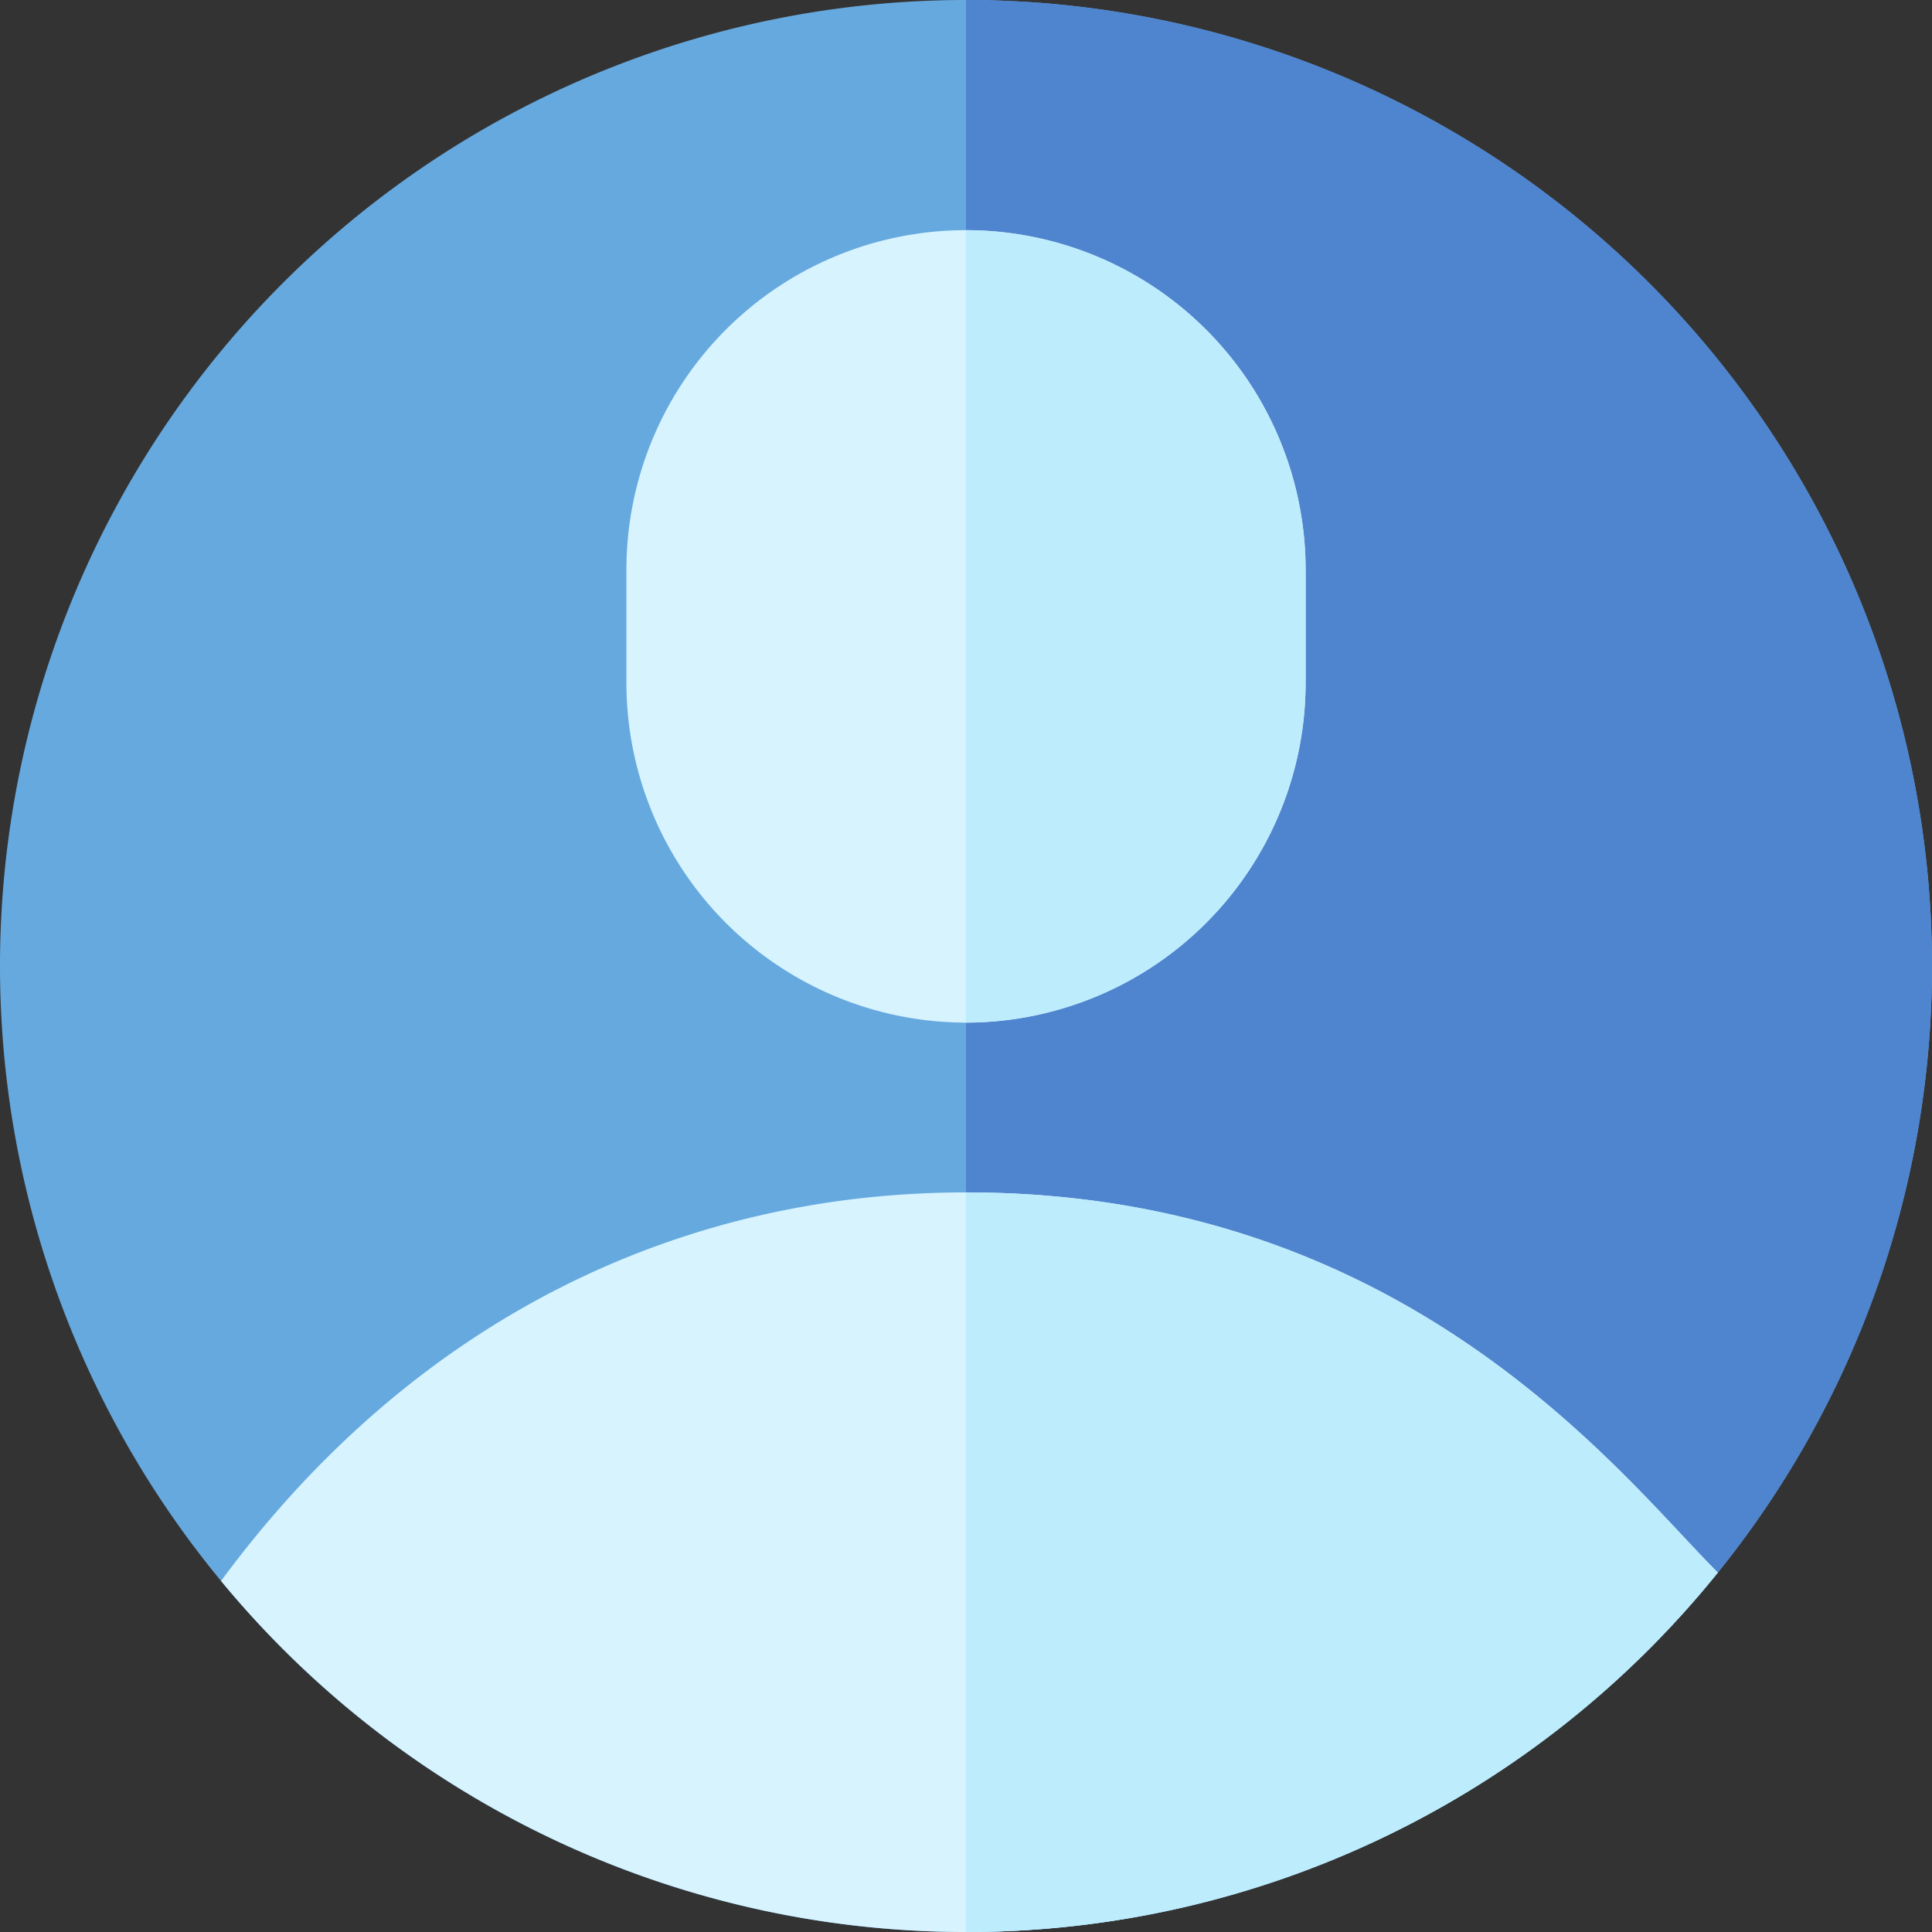
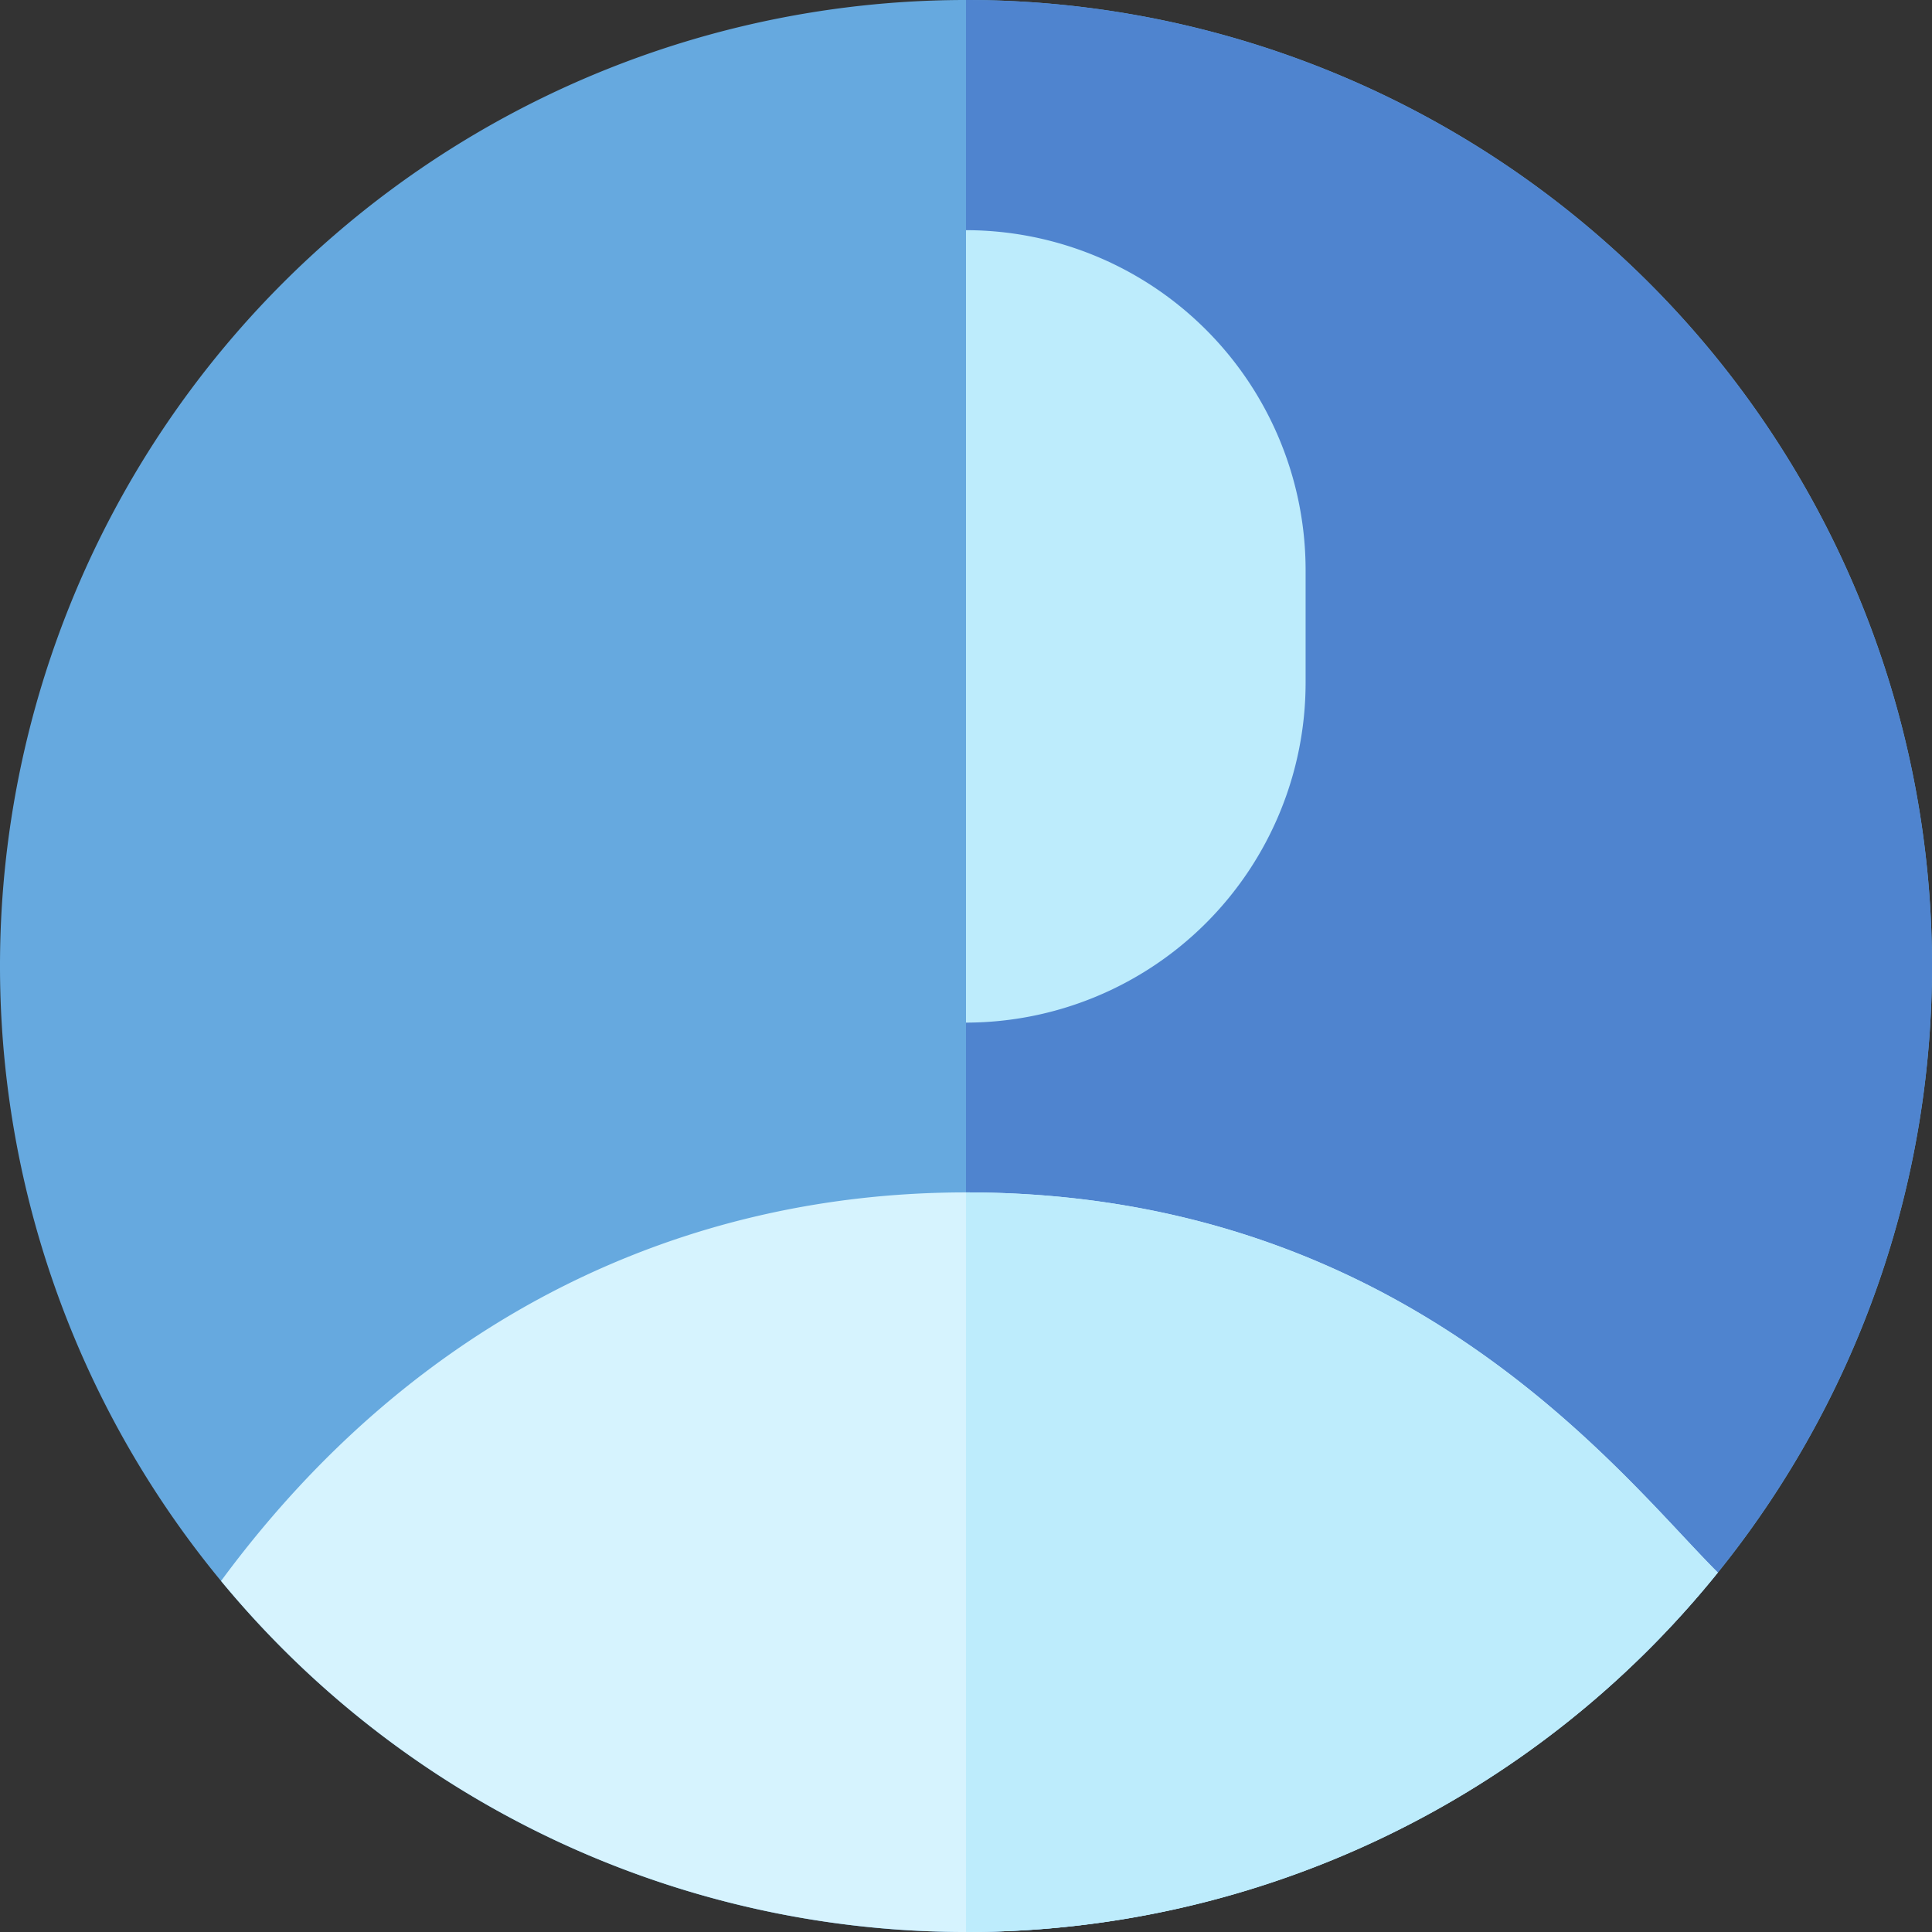
<svg xmlns="http://www.w3.org/2000/svg" id="account_2_" data-name="account (2)" width="56.748" height="56.748" viewBox="0 0 56.748 56.748">
  <rect x="0" y="0" width="56.748" height="56.748" fill="#333333" stroke="none" />
  <path id="Tracé_17332" data-name="Tracé 17332" d="M28.374,56.748A28.374,28.374,0,1,1,56.748,28.374,28.37,28.37,0,0,1,28.374,56.748Zm0,0" fill="#66a9df" />
  <path id="Tracé_17333" data-name="Tracé 17333" d="M256,0V56.748A28.374,28.374,0,0,0,256,0Zm0,0" transform="translate(-227.626 0)" fill="#4f84cf" />
  <path id="Tracé_17334" data-name="Tracé 17334" d="M80.463,316c-8.256,0-16.128,3.609-21.881,11.413a28.372,28.372,0,0,0,43.964-.247C99.755,324.389,93.469,316,80.463,316Zm0,0" transform="translate(-52.089 -280.976)" fill="#d6f3fe" />
  <path id="Tracé_17335" data-name="Tracé 17335" d="M278.083,327.166A28.3,28.3,0,0,1,256,337.724V316C269.006,316,275.292,324.39,278.083,327.166Zm0,0" transform="translate(-227.626 -280.976)" fill="#bdecfc" />
-   <path id="Tracé_17336" data-name="Tracé 17336" d="M175.975,84.276A9.987,9.987,0,0,1,166,74.3V70.975a9.975,9.975,0,0,1,19.951,0V74.3A9.987,9.987,0,0,1,175.975,84.276Zm0,0" transform="translate(-147.601 -54.239)" fill="#d6f3fe" />
  <path id="Tracé_17337" data-name="Tracé 17337" d="M256,61V84.276a9.986,9.986,0,0,0,9.975-9.975V70.975A9.986,9.986,0,0,0,256,61Zm0,0" transform="translate(-227.626 -54.239)" fill="#bdecfc" />
</svg>